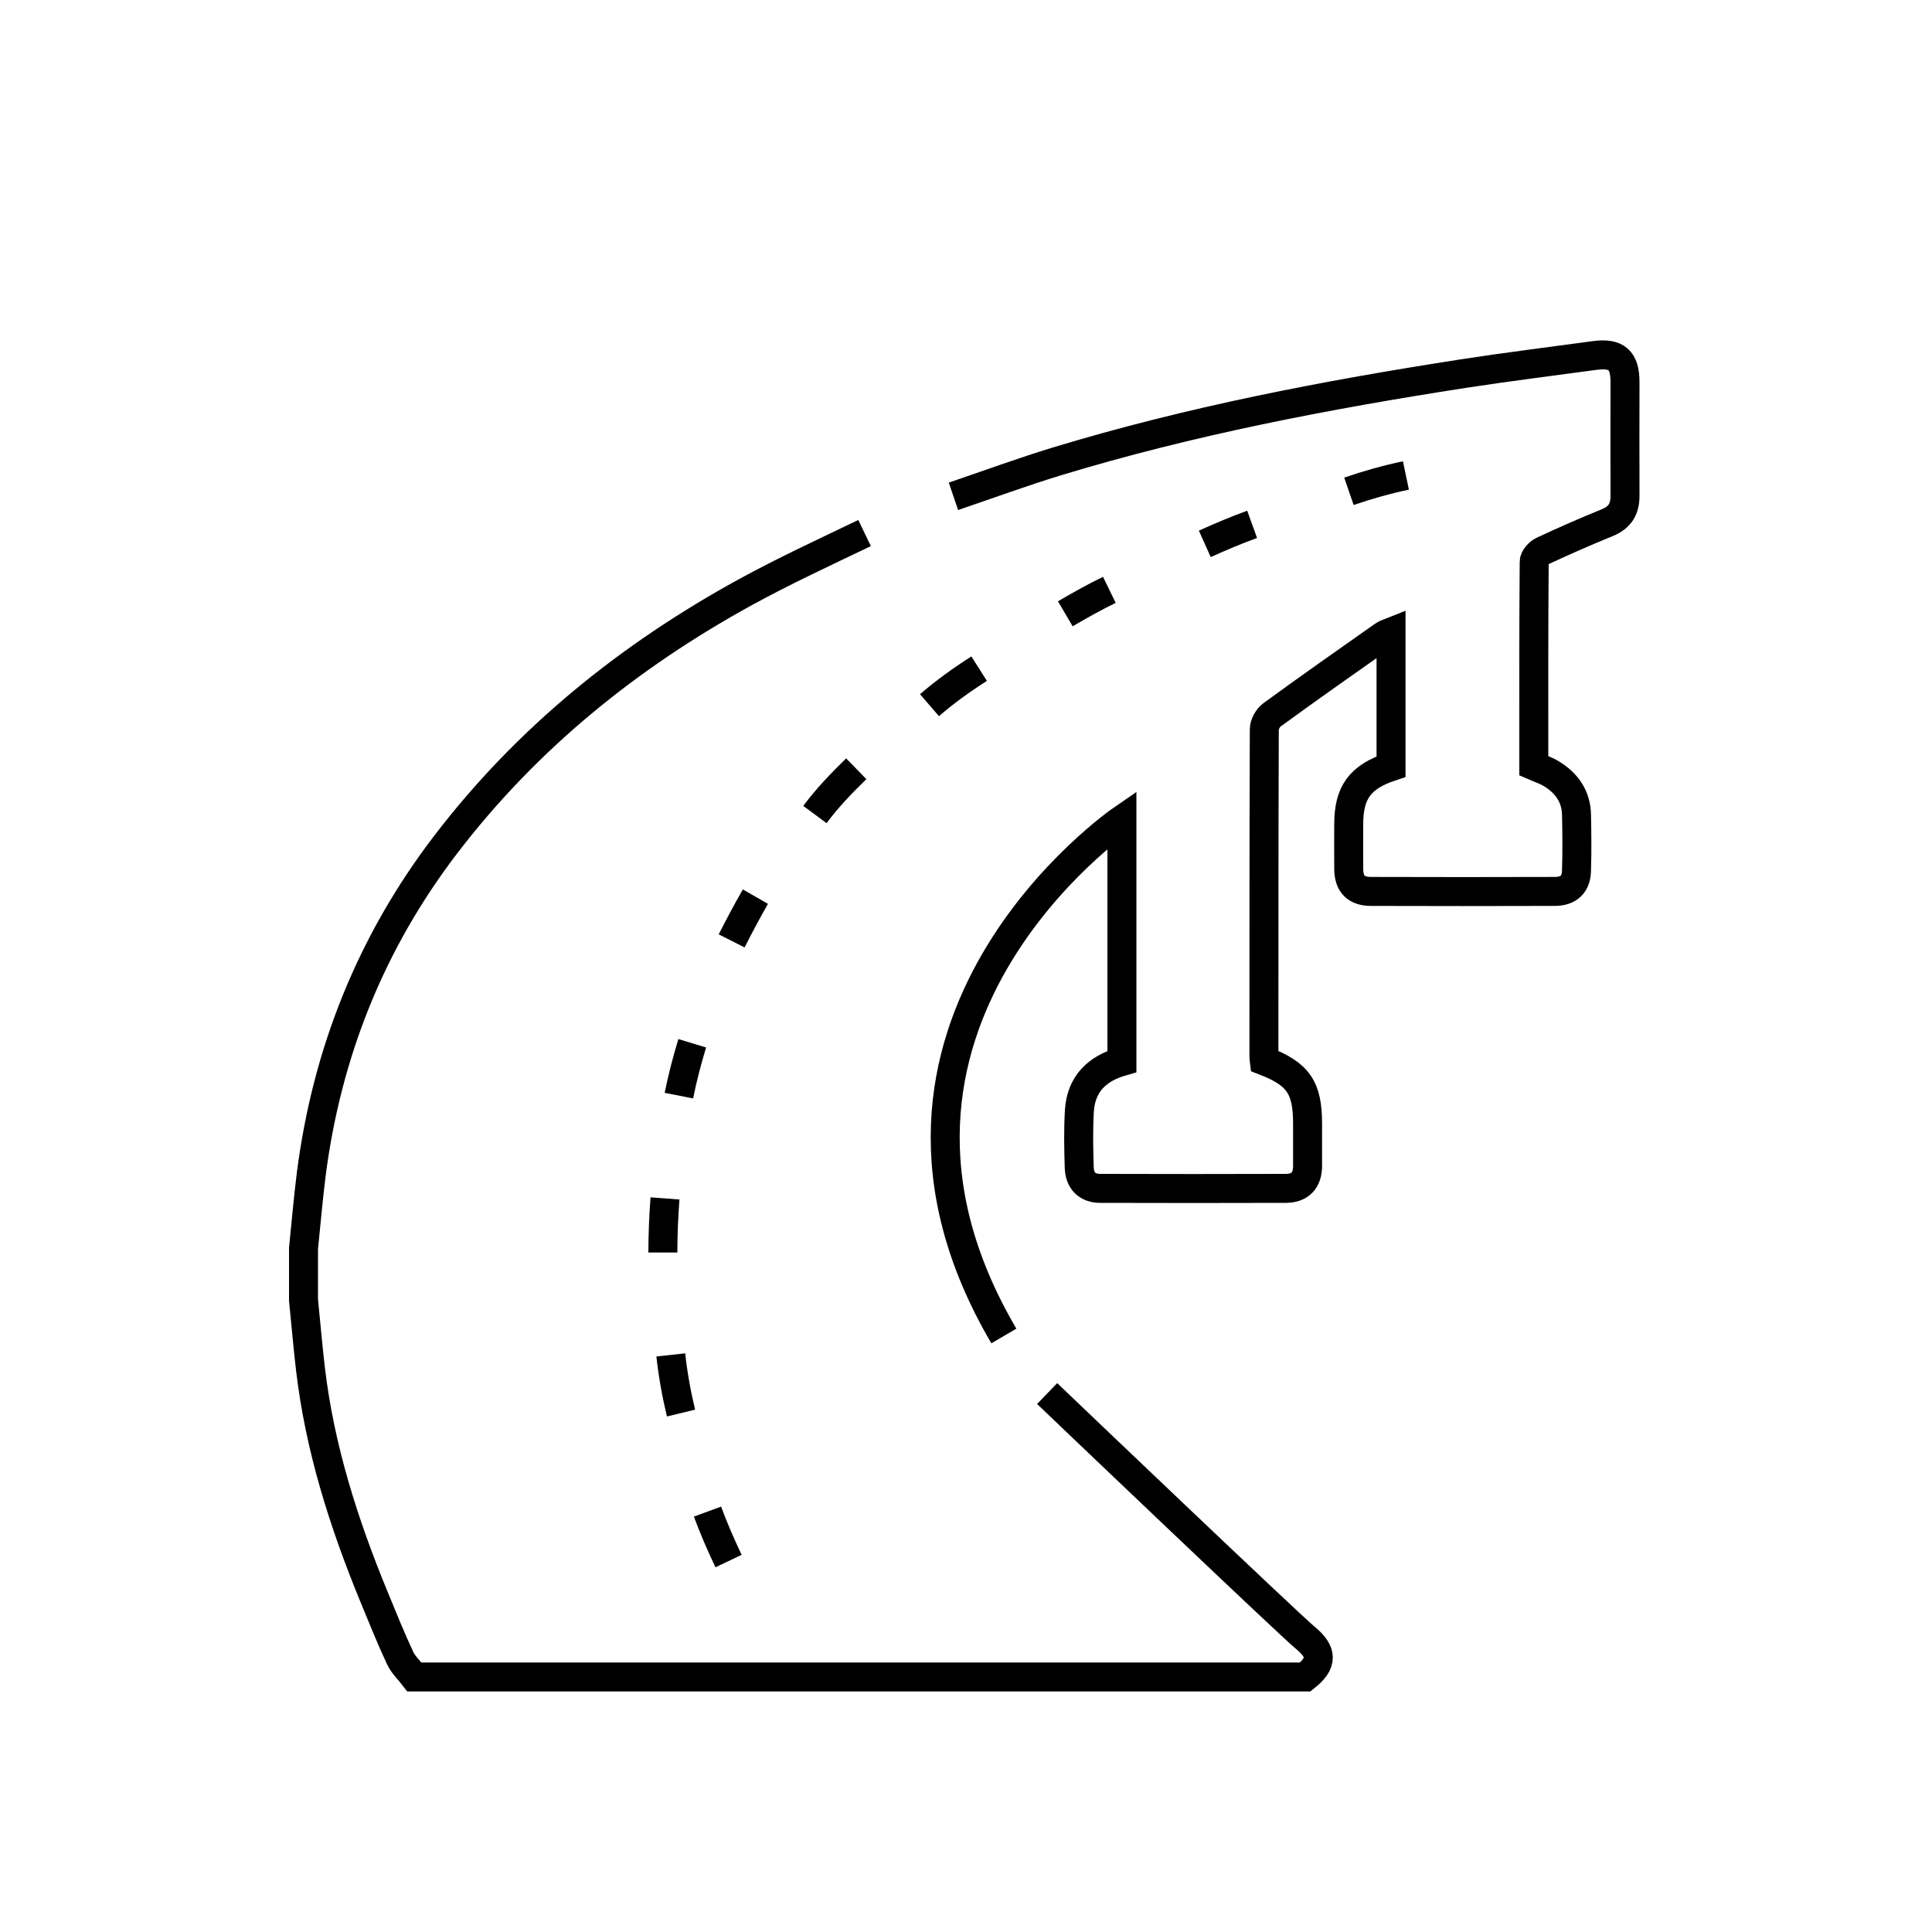
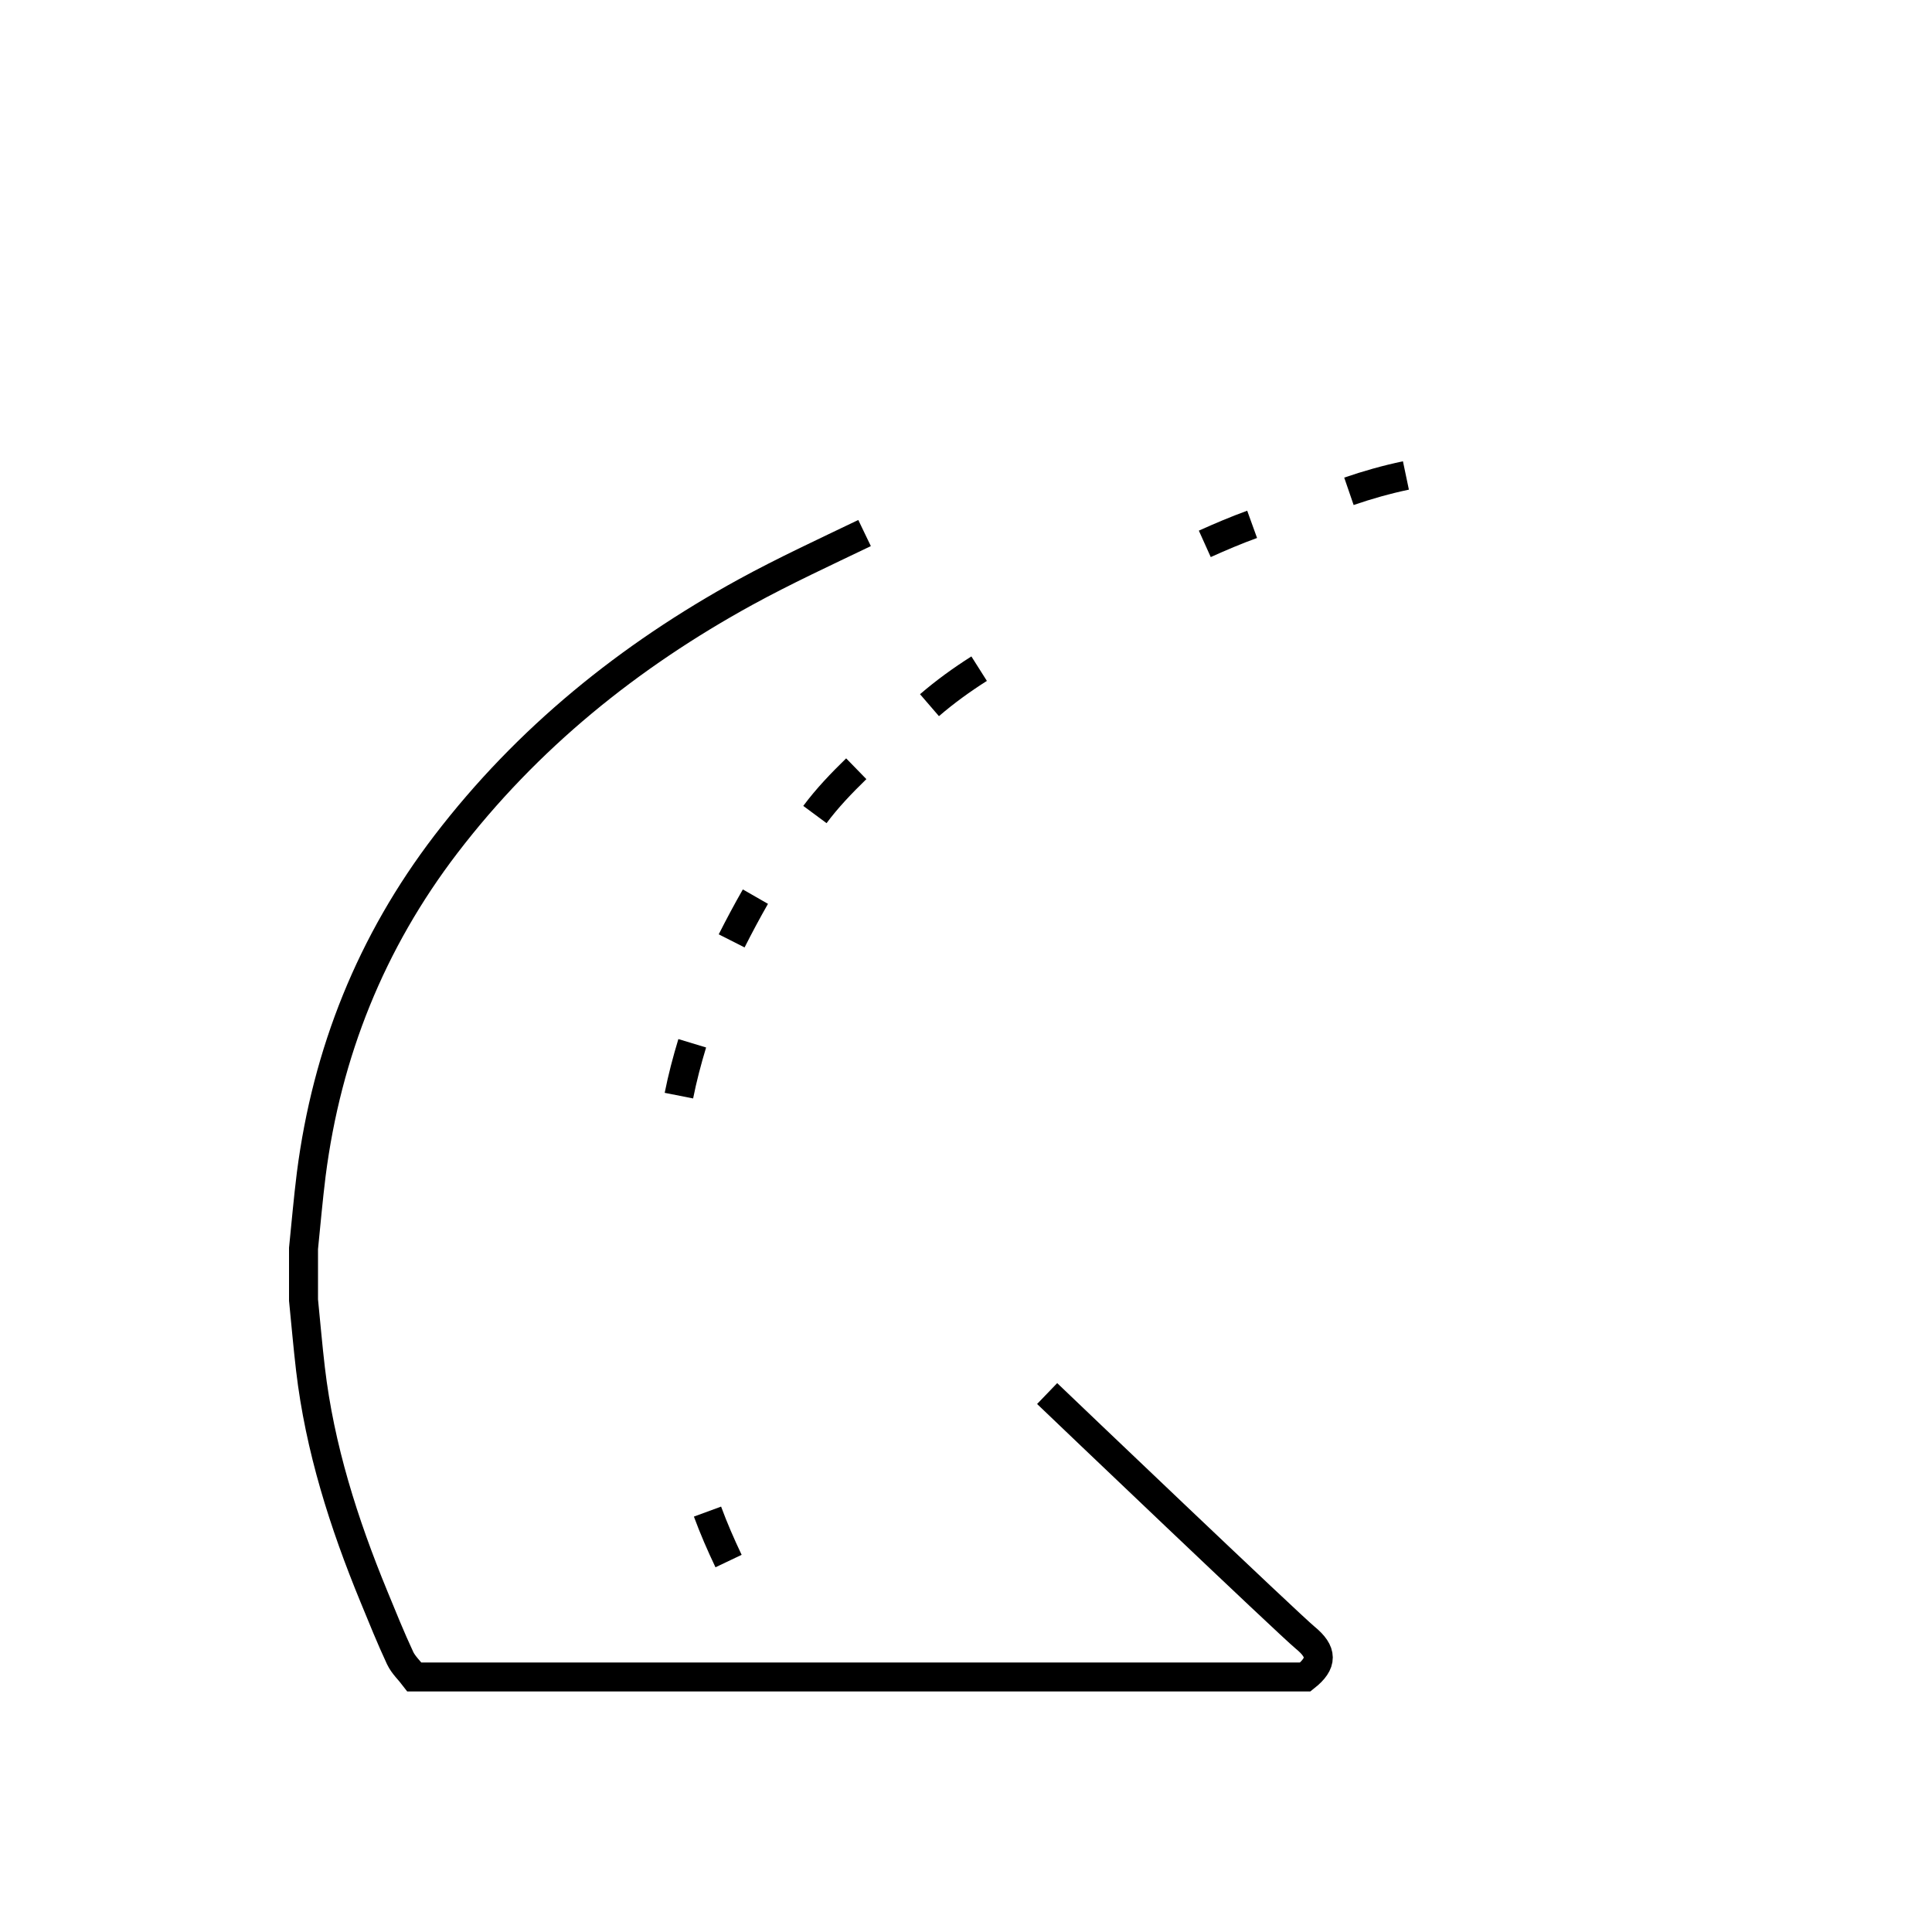
<svg xmlns="http://www.w3.org/2000/svg" id="Layer_1" viewBox="0 0 100 100">
  <defs>
    <style>.cls-1{fill:none;stroke:#000;stroke-miterlimit:22.93;stroke-width:1.5px;}</style>
  </defs>
  <path class="cls-1" d="m54.2,72.13c.8.77,12.5,11.93,13.36,12.64.89.73.91,1.31,0,2.03H21.45c-.25-.33-.57-.62-.74-.98-.49-1.05-.92-2.12-1.36-3.19-1.56-3.79-2.8-7.68-3.28-11.77-.14-1.19-.24-2.38-.36-3.57,0-.89,0-1.78,0-2.67.13-1.28.24-2.56.4-3.84.81-6.31,3.1-12.02,6.97-17.08,4.21-5.5,9.48-9.75,15.52-13.06,2.01-1.1,4.09-2.06,6.15-3.05" />
-   <path class="cls-1" d="m49.35,25.69c1.79-.61,3.56-1.26,5.36-1.81,6.88-2.09,13.93-3.44,21.02-4.54,2.26-.35,4.54-.63,6.81-.94,1.13-.15,1.57.23,1.57,1.38,0,1.96-.01,3.92,0,5.88,0,.69-.26,1.12-.91,1.39-1.13.46-2.25.95-3.36,1.47-.19.09-.43.36-.43.55-.03,3.52-.02,7.04-.02,10.57.32.14.64.24.91.41.79.48,1.28,1.17,1.3,2.12.02.96.03,1.92,0,2.87-.01.72-.39,1.1-1.14,1.1-3.16.01-6.33.01-9.49,0-.78,0-1.15-.38-1.16-1.15-.01-.78,0-1.56,0-2.34,0-1.63.59-2.44,2.19-2.97v-6.96c-.15.06-.29.1-.4.18-1.93,1.36-3.86,2.71-5.76,4.1-.21.15-.4.49-.4.75-.02,5.63-.02,11.27-.02,16.9,0,.09.01.18.02.26,1.76.68,2.24,1.38,2.24,3.26,0,.73,0,1.47,0,2.2-.01.73-.39,1.13-1.11,1.14-3.21.01-6.42.01-9.62,0-.68,0-1.07-.4-1.09-1.09-.03-.98-.05-1.96.01-2.94.09-1.37.91-2.17,2.2-2.54v-12.52s-15.54,10.67-6.11,26.73" />
  <path class="cls-1" d="m37.71,80.8c-.4-.84-.77-1.69-1.09-2.56" />
  <path class="cls-1" d="m42.18,42.16c.63-.85,1.38-1.63,2.14-2.37" />
  <path class="cls-1" d="m62.36,28.15c.8-.36,1.62-.71,2.45-1.01" />
-   <path class="cls-1" d="m35.25,73.14c-.24-.99-.42-2-.53-3.01" />
  <path class="cls-1" d="m37.87,48.7c.39-.77.8-1.54,1.23-2.29" />
  <path class="cls-1" d="m35.14,56.71c.18-.91.42-1.82.69-2.71" />
-   <path class="cls-1" d="m34.31,64.83c0-.93.04-1.87.11-2.8" />
  <path class="cls-1" d="m69.82,25.43c.96-.33,1.95-.61,2.95-.82" />
-   <path class="cls-1" d="m55.14,31.77c.75-.44,1.5-.86,2.28-1.24" />
  <path class="cls-1" d="m48.11,36.5c.8-.69,1.67-1.32,2.57-1.89" />
</svg>